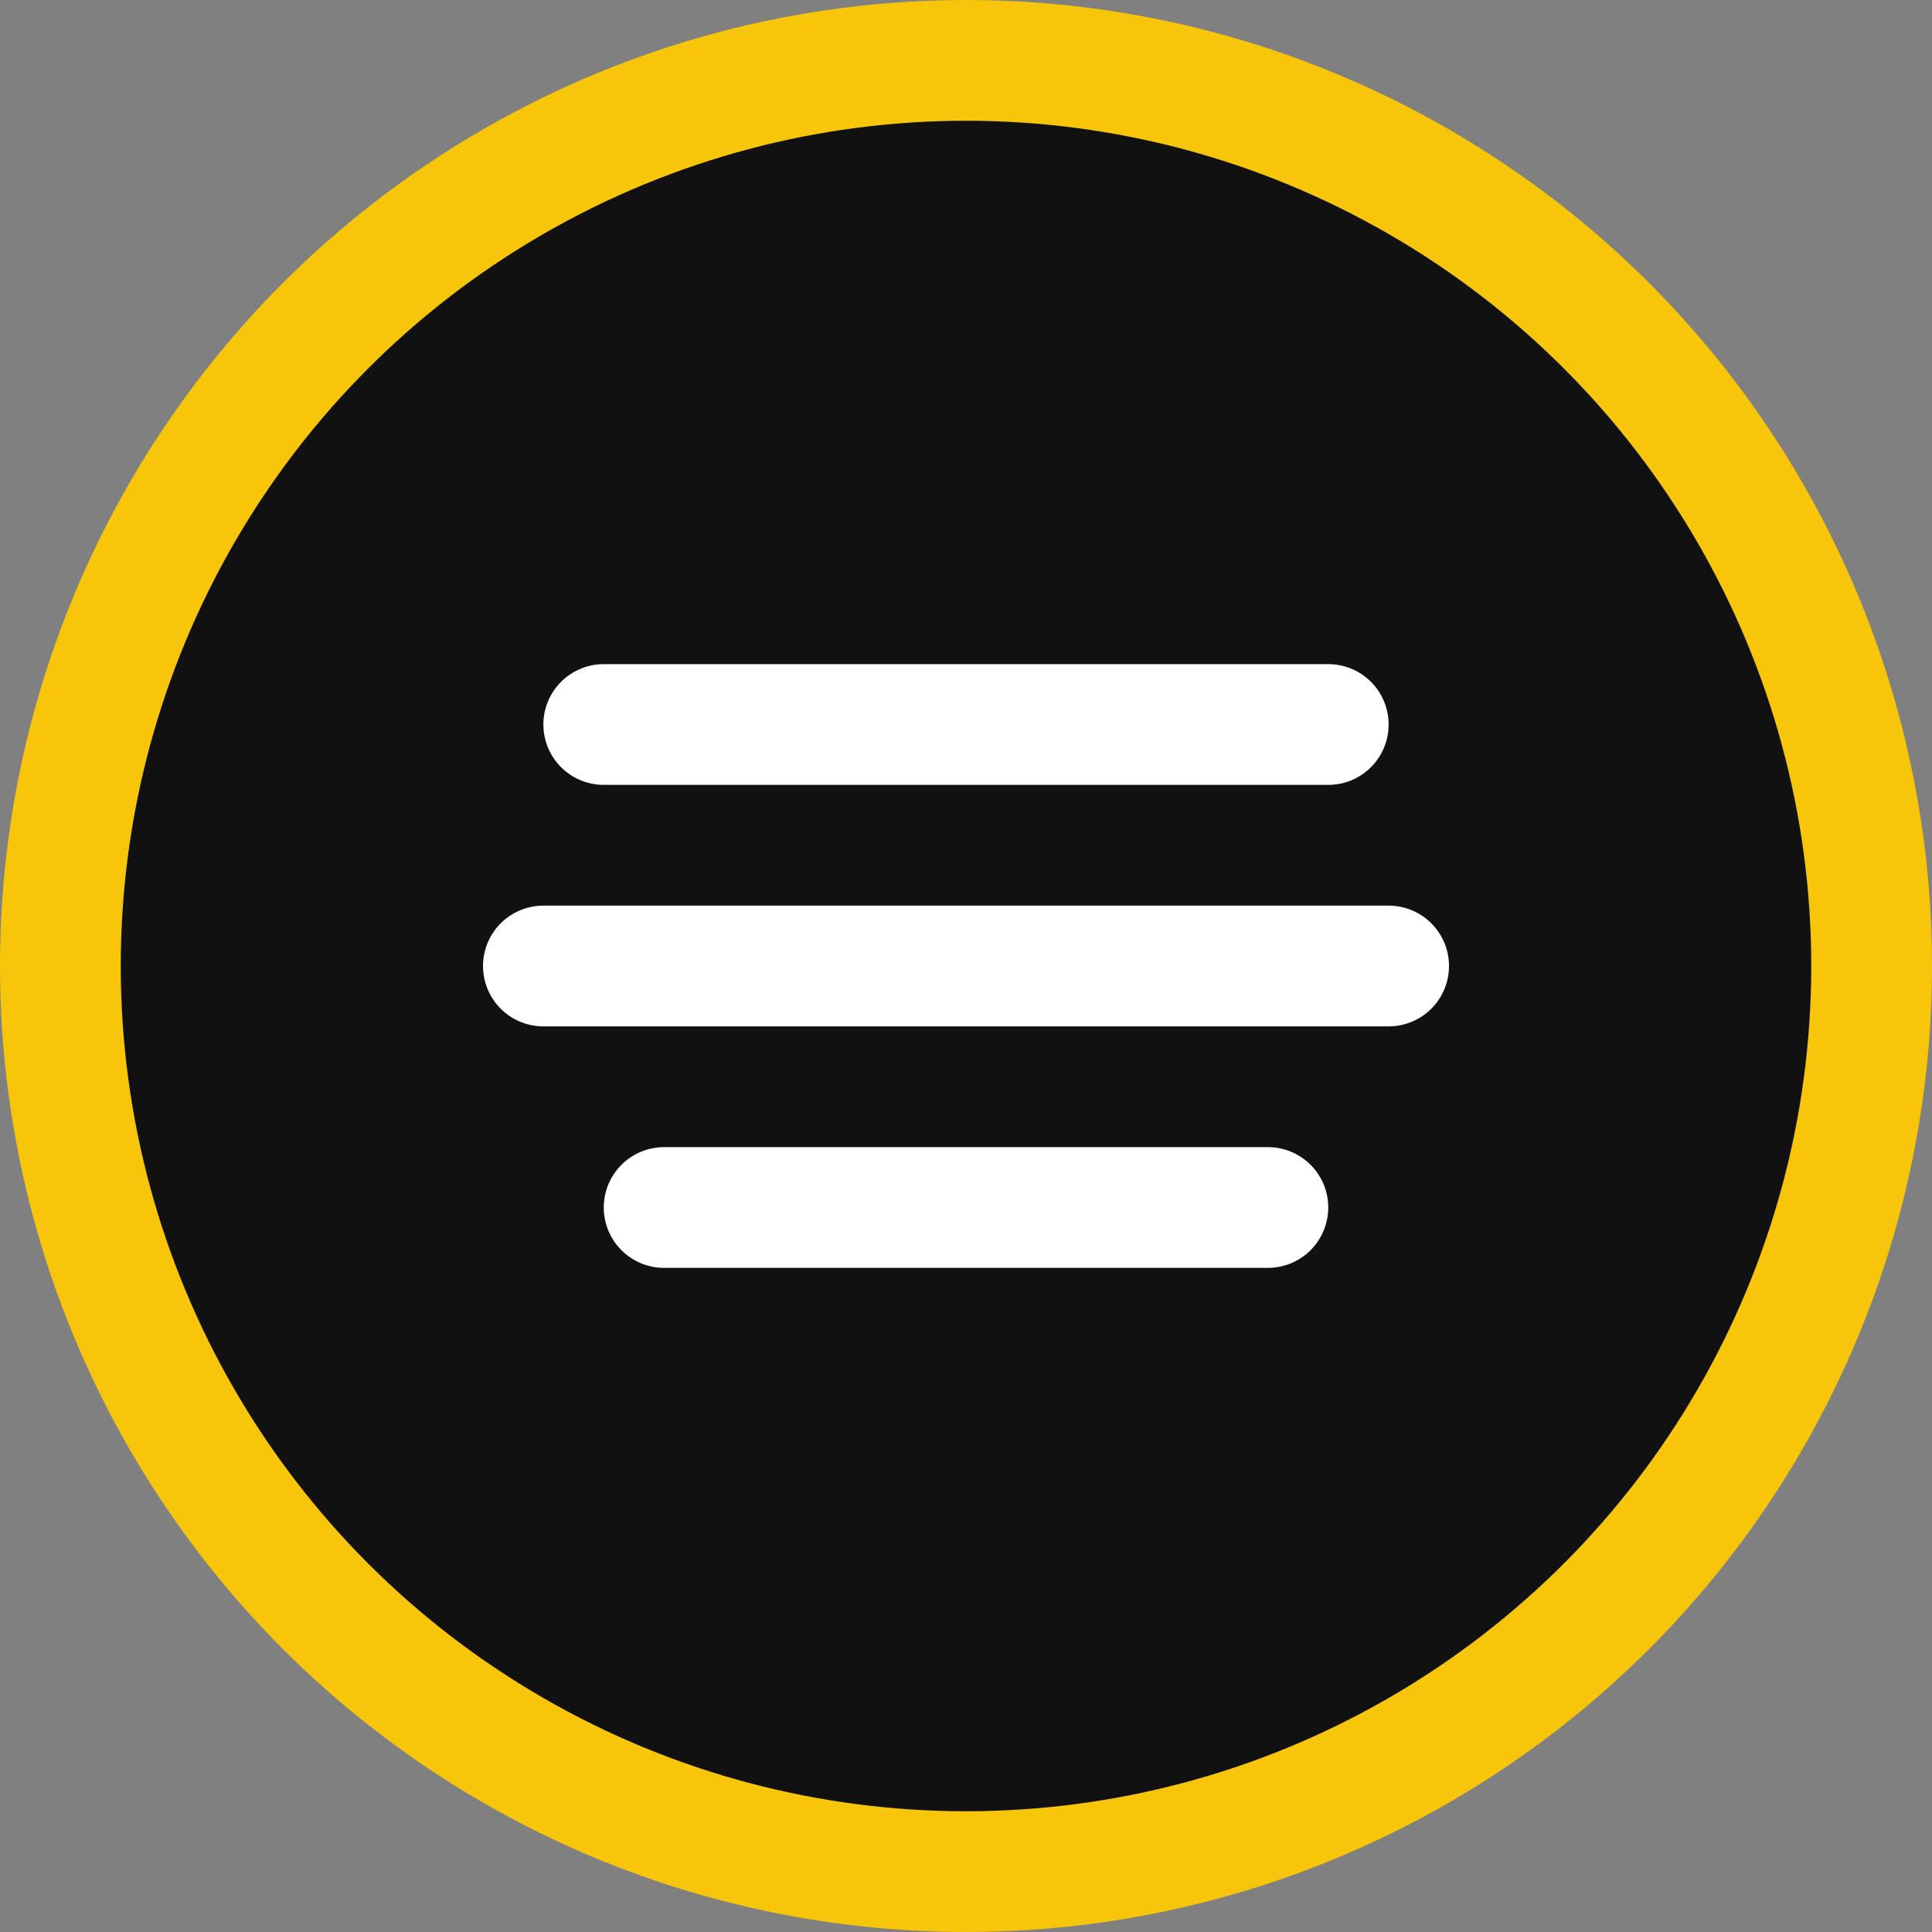
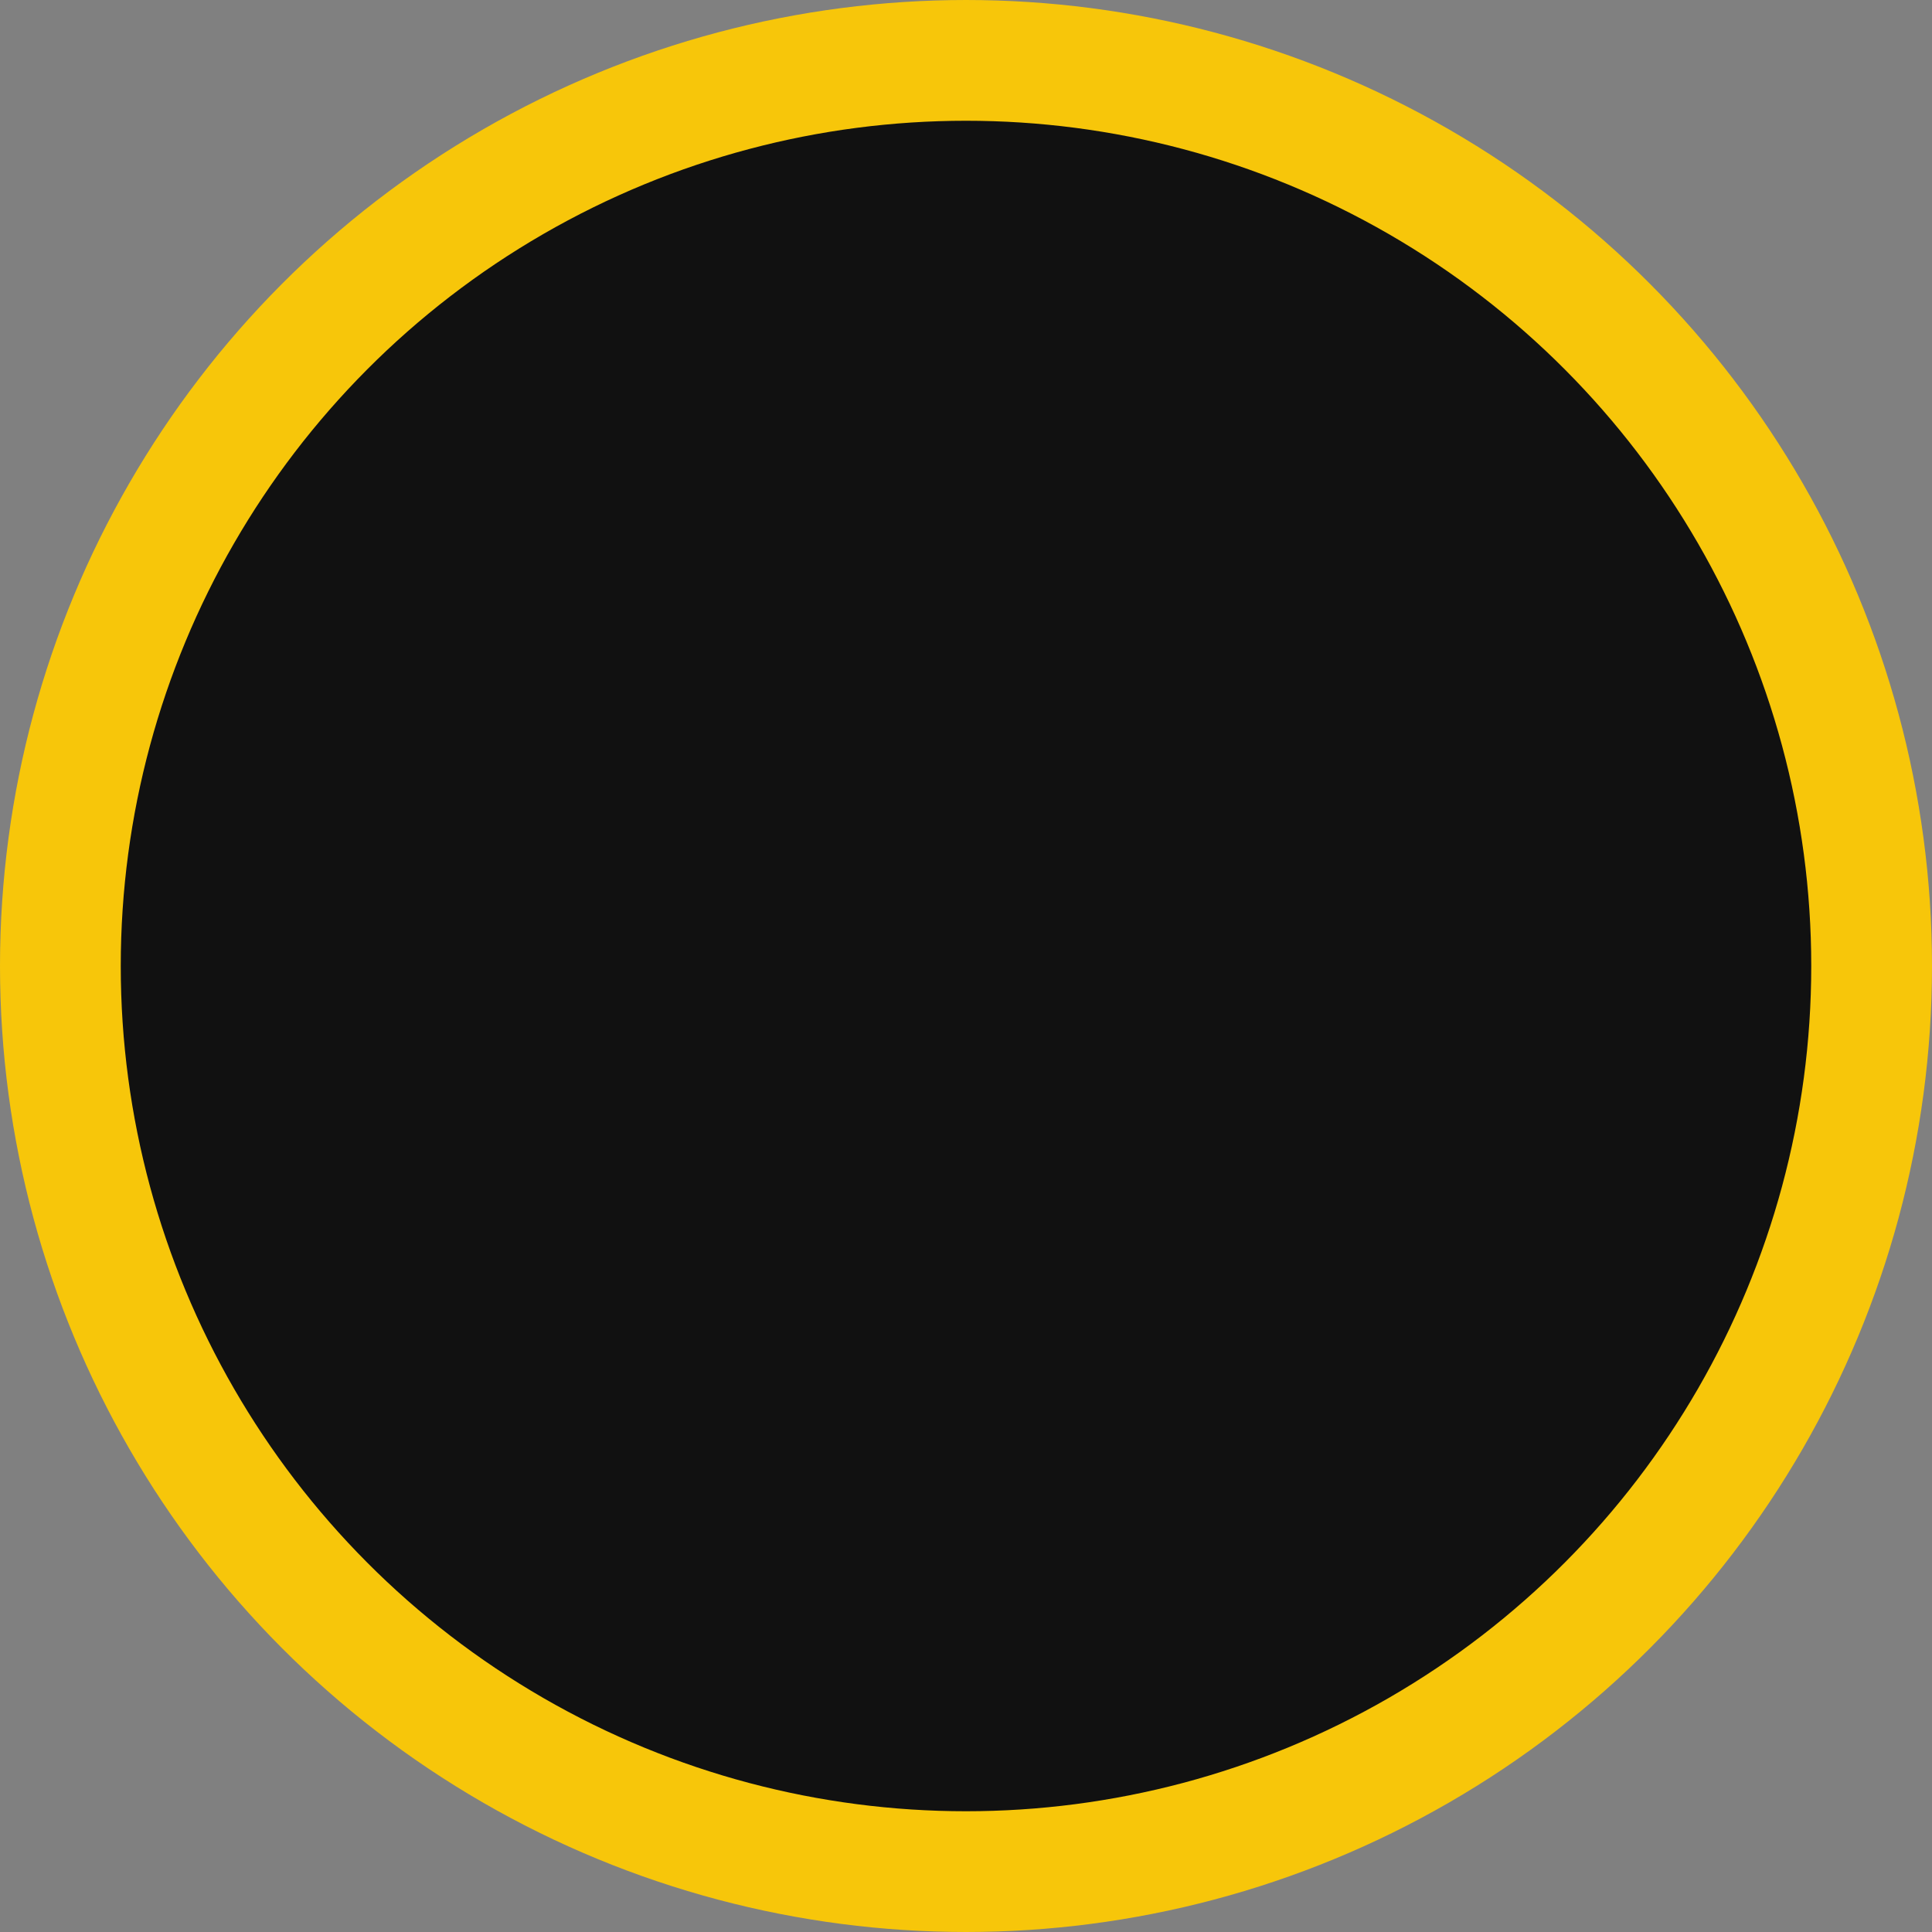
<svg xmlns="http://www.w3.org/2000/svg" viewBox="0 0 64 64">
  <rect x="0" y="0" width="64" height="64" fill="#808080" stroke="none" />
  <circle cx="32" cy="32" r="30" fill="#111" stroke="#f7c60a" stroke-width="4" />
-   <path d="M18 32h28M22 40h20M20 24h24" stroke="#fff" stroke-width="4" stroke-linecap="round" fill="none" />
</svg>